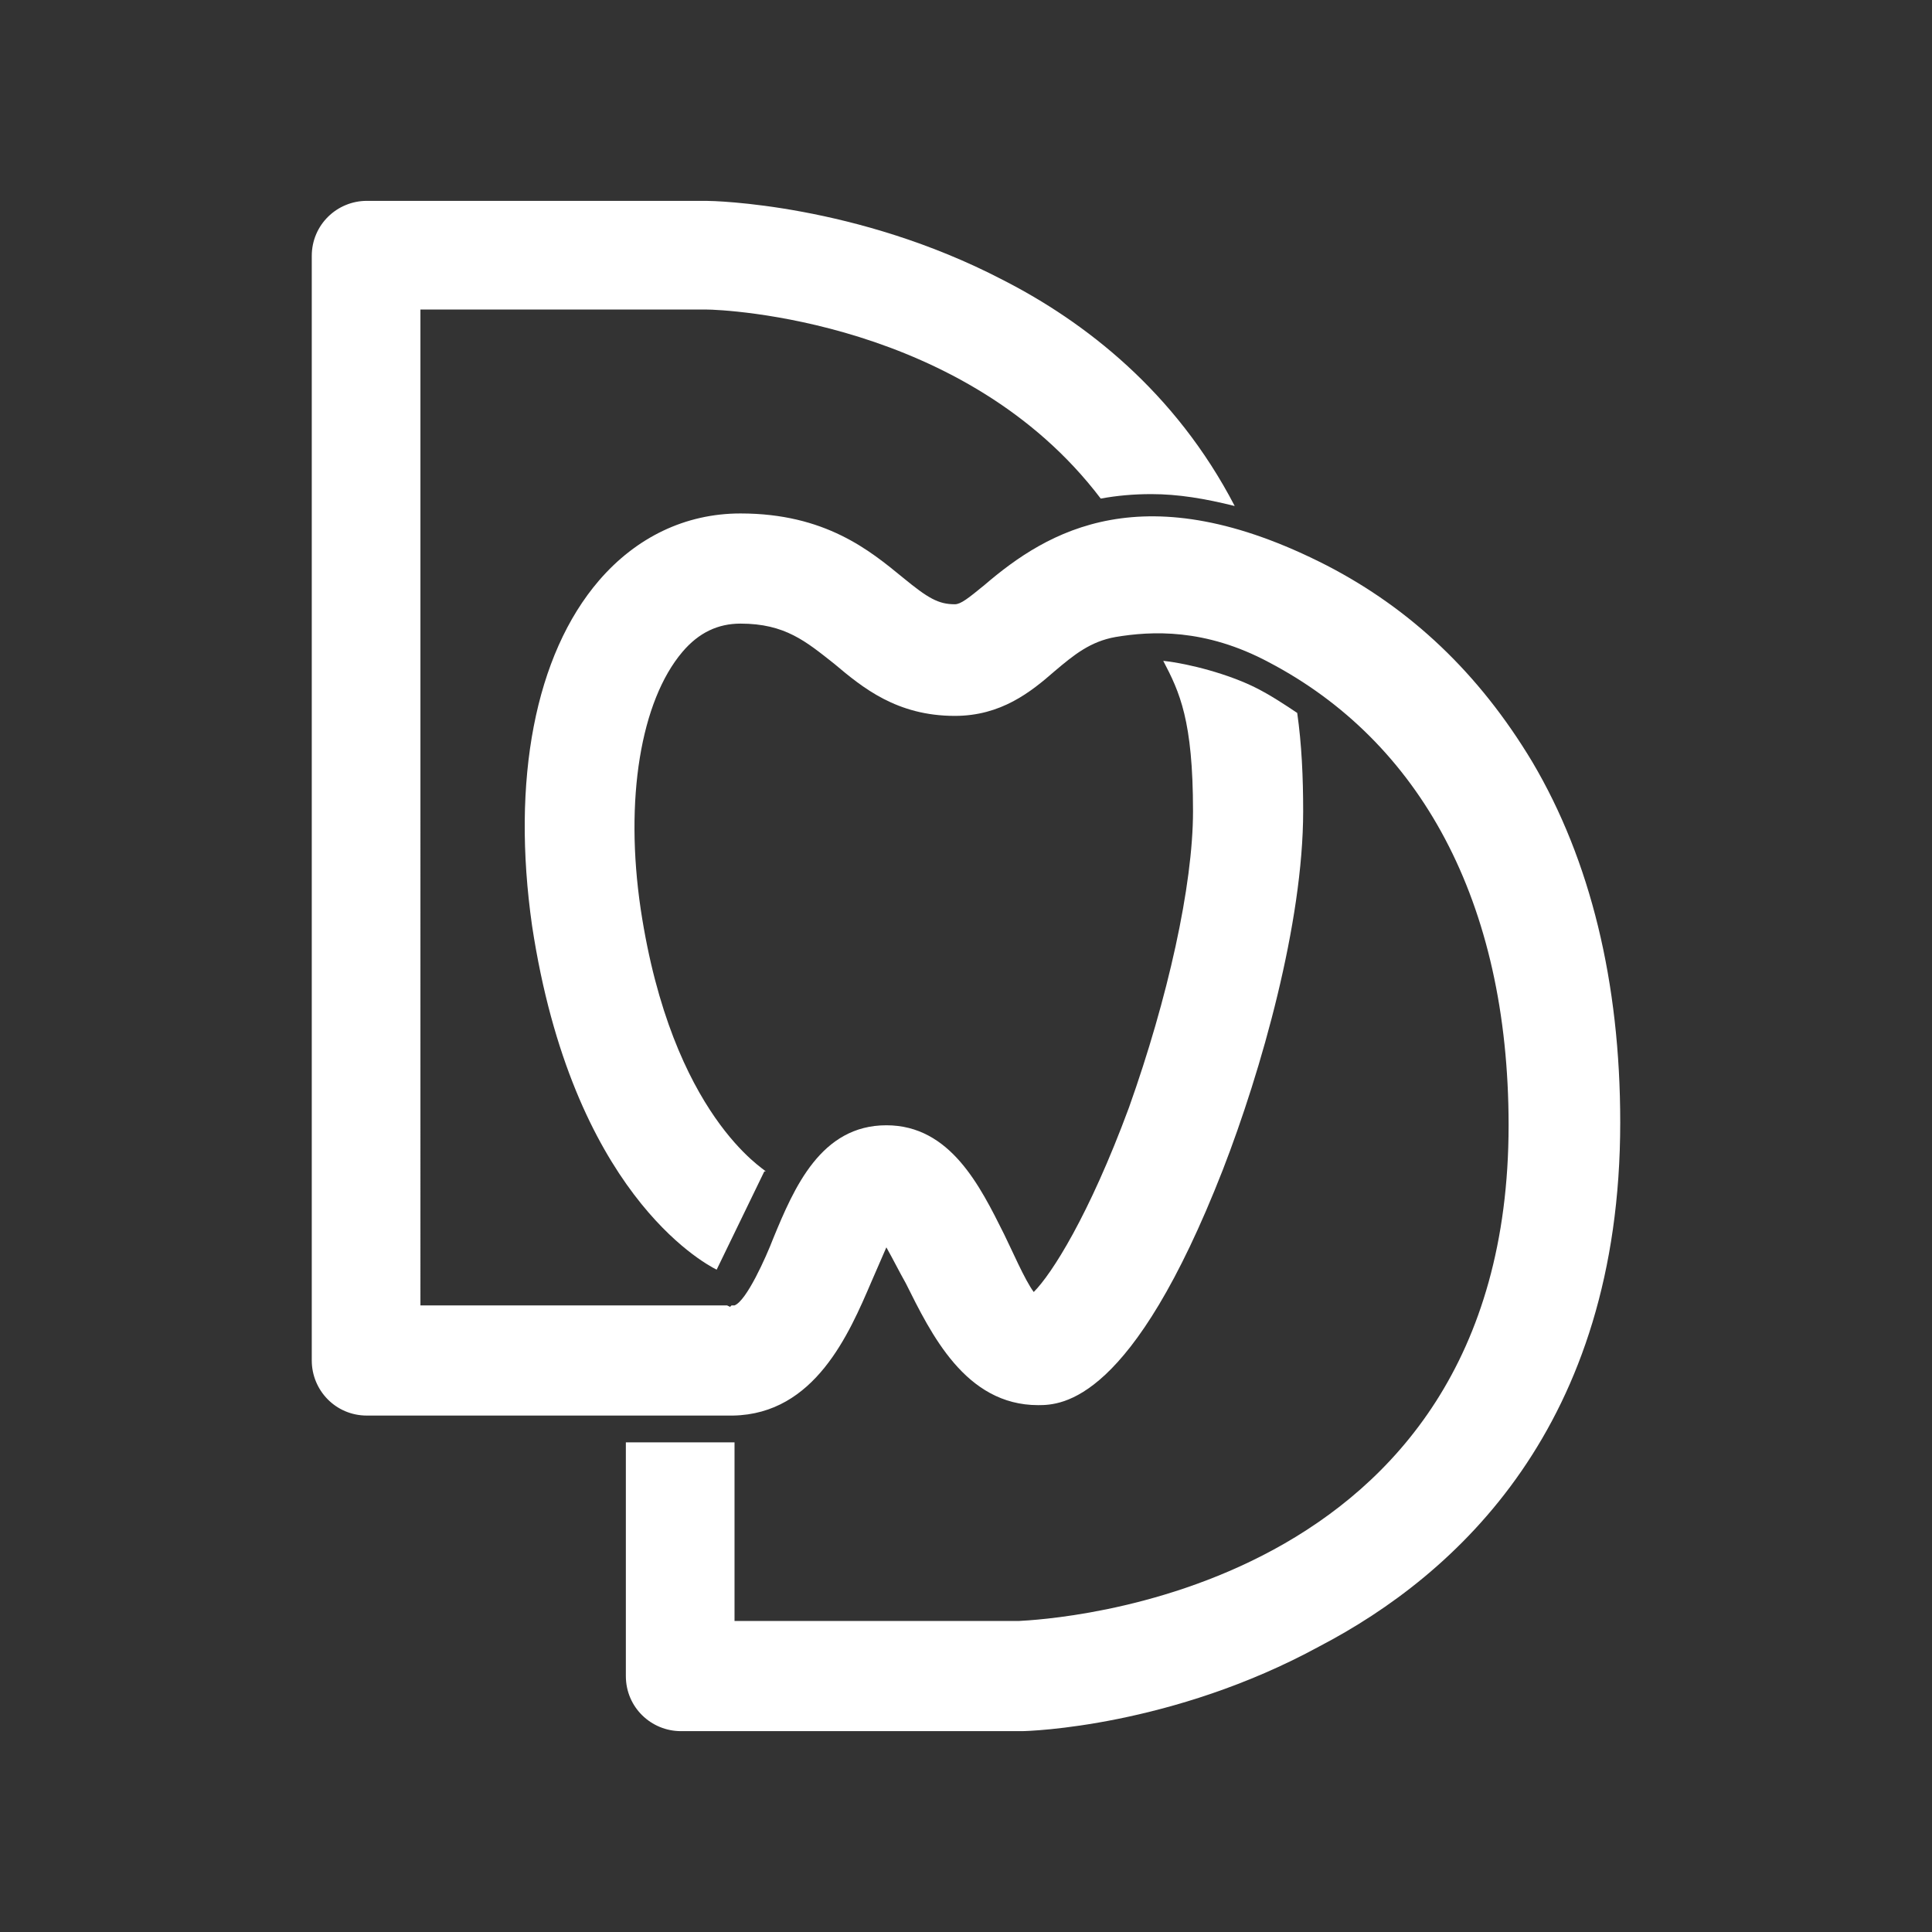
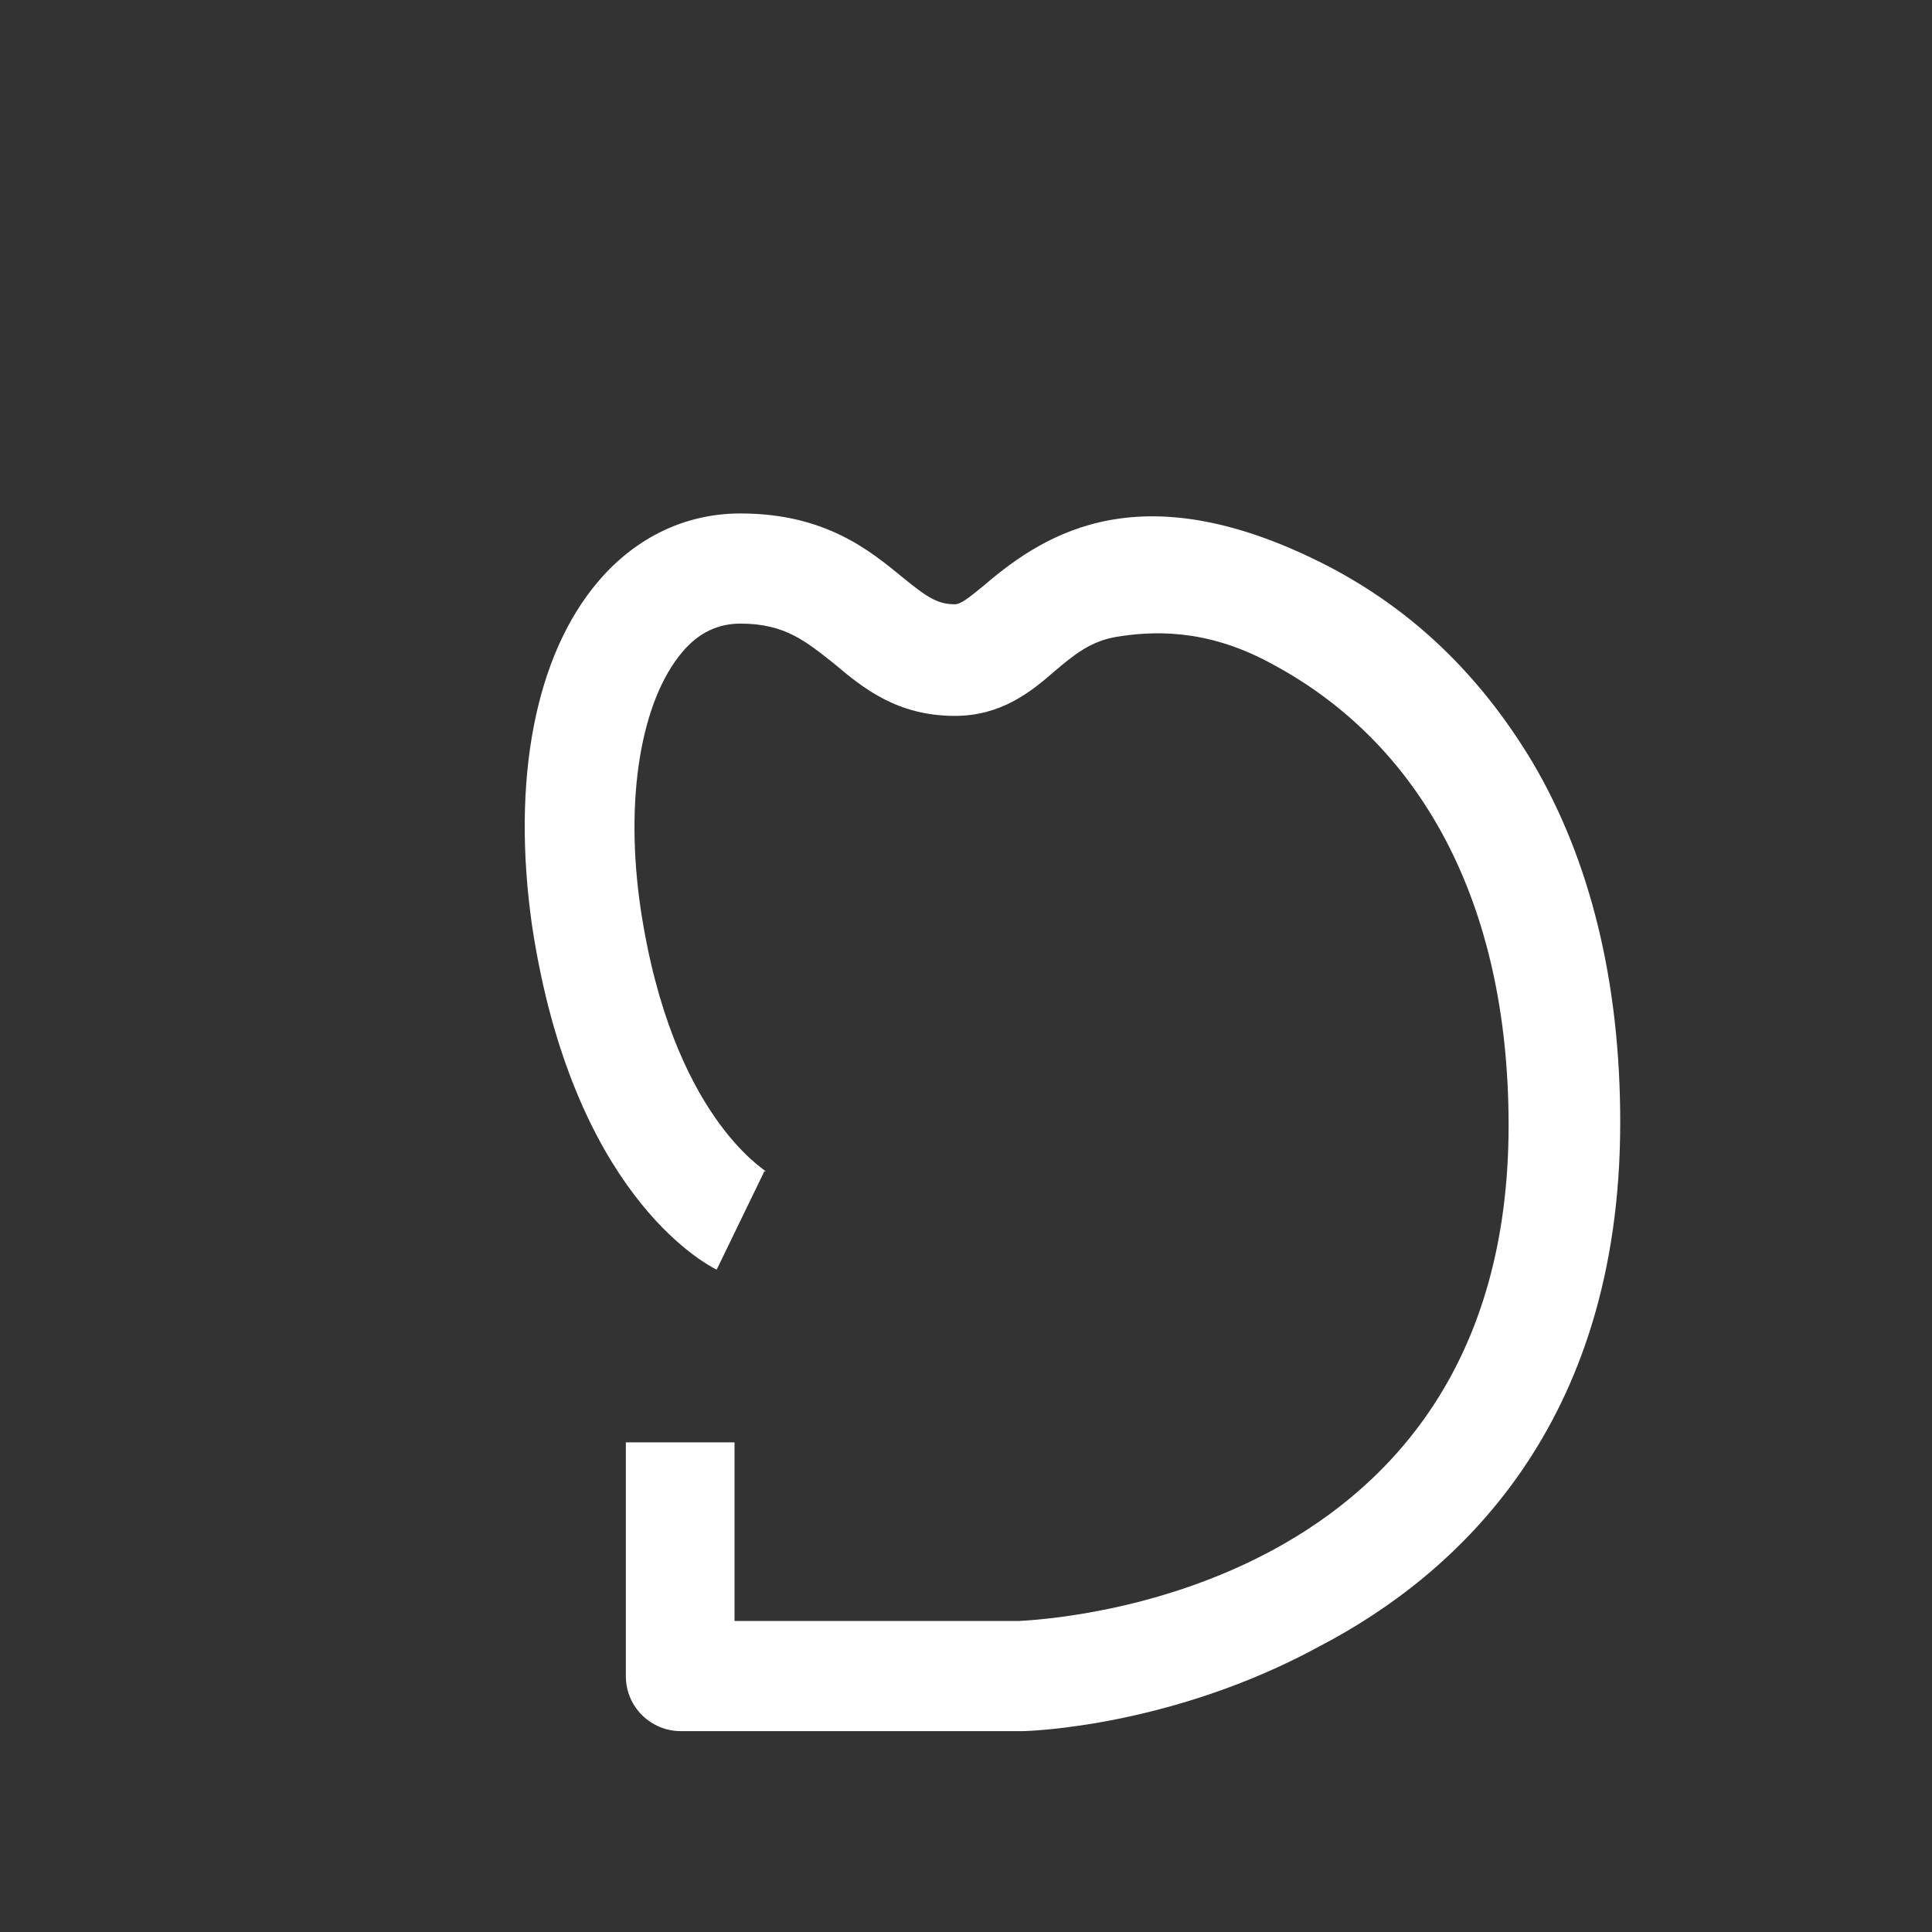
<svg xmlns="http://www.w3.org/2000/svg" id="Ebene_1" version="1.1" viewBox="0 0 140 140">
  <rect x="0" y="0" width="140" height="140" fill="#333333" stroke="none" />
  <defs>
    <style>
      .st0 {
        fill: #fff;
      }
    </style>
  </defs>
  <path class="st0" d="M74.045,125.445h-24.702c-2.157,0-3.991-1.726-3.991-3.991v-16.936h7.875v12.944h20.603c1.942-.108,35.489-1.726,35.489-35.921,0-16.288-6.472-27.83-17.367-33.548-4.638-2.481-8.522-2.265-11.111-1.834-1.834.324-3.02,1.294-4.423,2.481-1.726,1.51-3.883,3.236-7.227,3.236-4.207,0-6.688-2.05-8.737-3.775-2.05-1.618-3.56-2.912-6.796-2.912-1.618,0-3.02.647-4.207,2.05-3.02,3.56-4.207,10.679-3.02,18.662,2.265,14.994,9.061,18.877,9.061,18.985h-.108l-3.452,7.119c-1.079-.539-10.463-5.717-13.376-24.918-1.51-10.571.216-19.632,4.854-25.026,2.697-3.128,6.256-4.854,10.248-4.854,6.149,0,9.385,2.697,11.758,4.638,1.834,1.51,2.589,1.942,3.775,1.942.431,0,.971-.431,2.157-1.402,4.531-3.883,11.542-8.198,24.81-1.402,6.041,3.128,11.003,7.767,14.886,14.239,4.207,7.119,6.364,15.965,6.364,26.105,0,22.005-11.866,32.792-21.79,37.97-10.678,5.825-21.033,6.148-21.573,6.148h0Z" />
-   <path class="st0" d="M63.15,92.869c.324-.755.755-1.726,1.079-2.481.431.755.971,1.834,1.402,2.589,1.834,3.668,4.315,8.845,9.6,8.845,1.726,0,6.796-.216,13.376-17.043,2.805-7.227,5.825-17.906,5.825-25.997,0-2.481-.108-4.854-.431-7.119-.971-.647-1.942-1.294-3.02-1.834-1.942-.971-4.746-1.726-6.688-1.942,1.187,2.265,2.157,4.315,2.157,10.895,0,5.394-1.834,13.592-4.638,21.466-2.912,7.875-5.609,12.081-6.904,13.376-.647-.863-1.618-3.128-2.157-4.207-1.726-3.452-3.883-7.875-8.522-7.875-4.746,0-6.688,4.531-8.198,8.198-.539,1.402-1.942,4.531-2.805,4.854h-.216l-.108.108-.216-.108h-22.22V22.43h20.711c1.294,0,18.769.755,28.586,13.699,1.187-.216,2.373-.324,3.668-.324,1.942,0,3.883.324,6.041.863-4.315-8.306-10.895-13.376-16.828-16.396-10.571-5.501-20.927-5.717-21.466-5.717h-24.595c-2.157,0-3.991,1.726-3.991,3.991v80.04c0,2.157,1.726,3.991,3.991,3.991h26.536c5.932-.108,8.413-5.933,10.031-9.708Z" />
</svg>